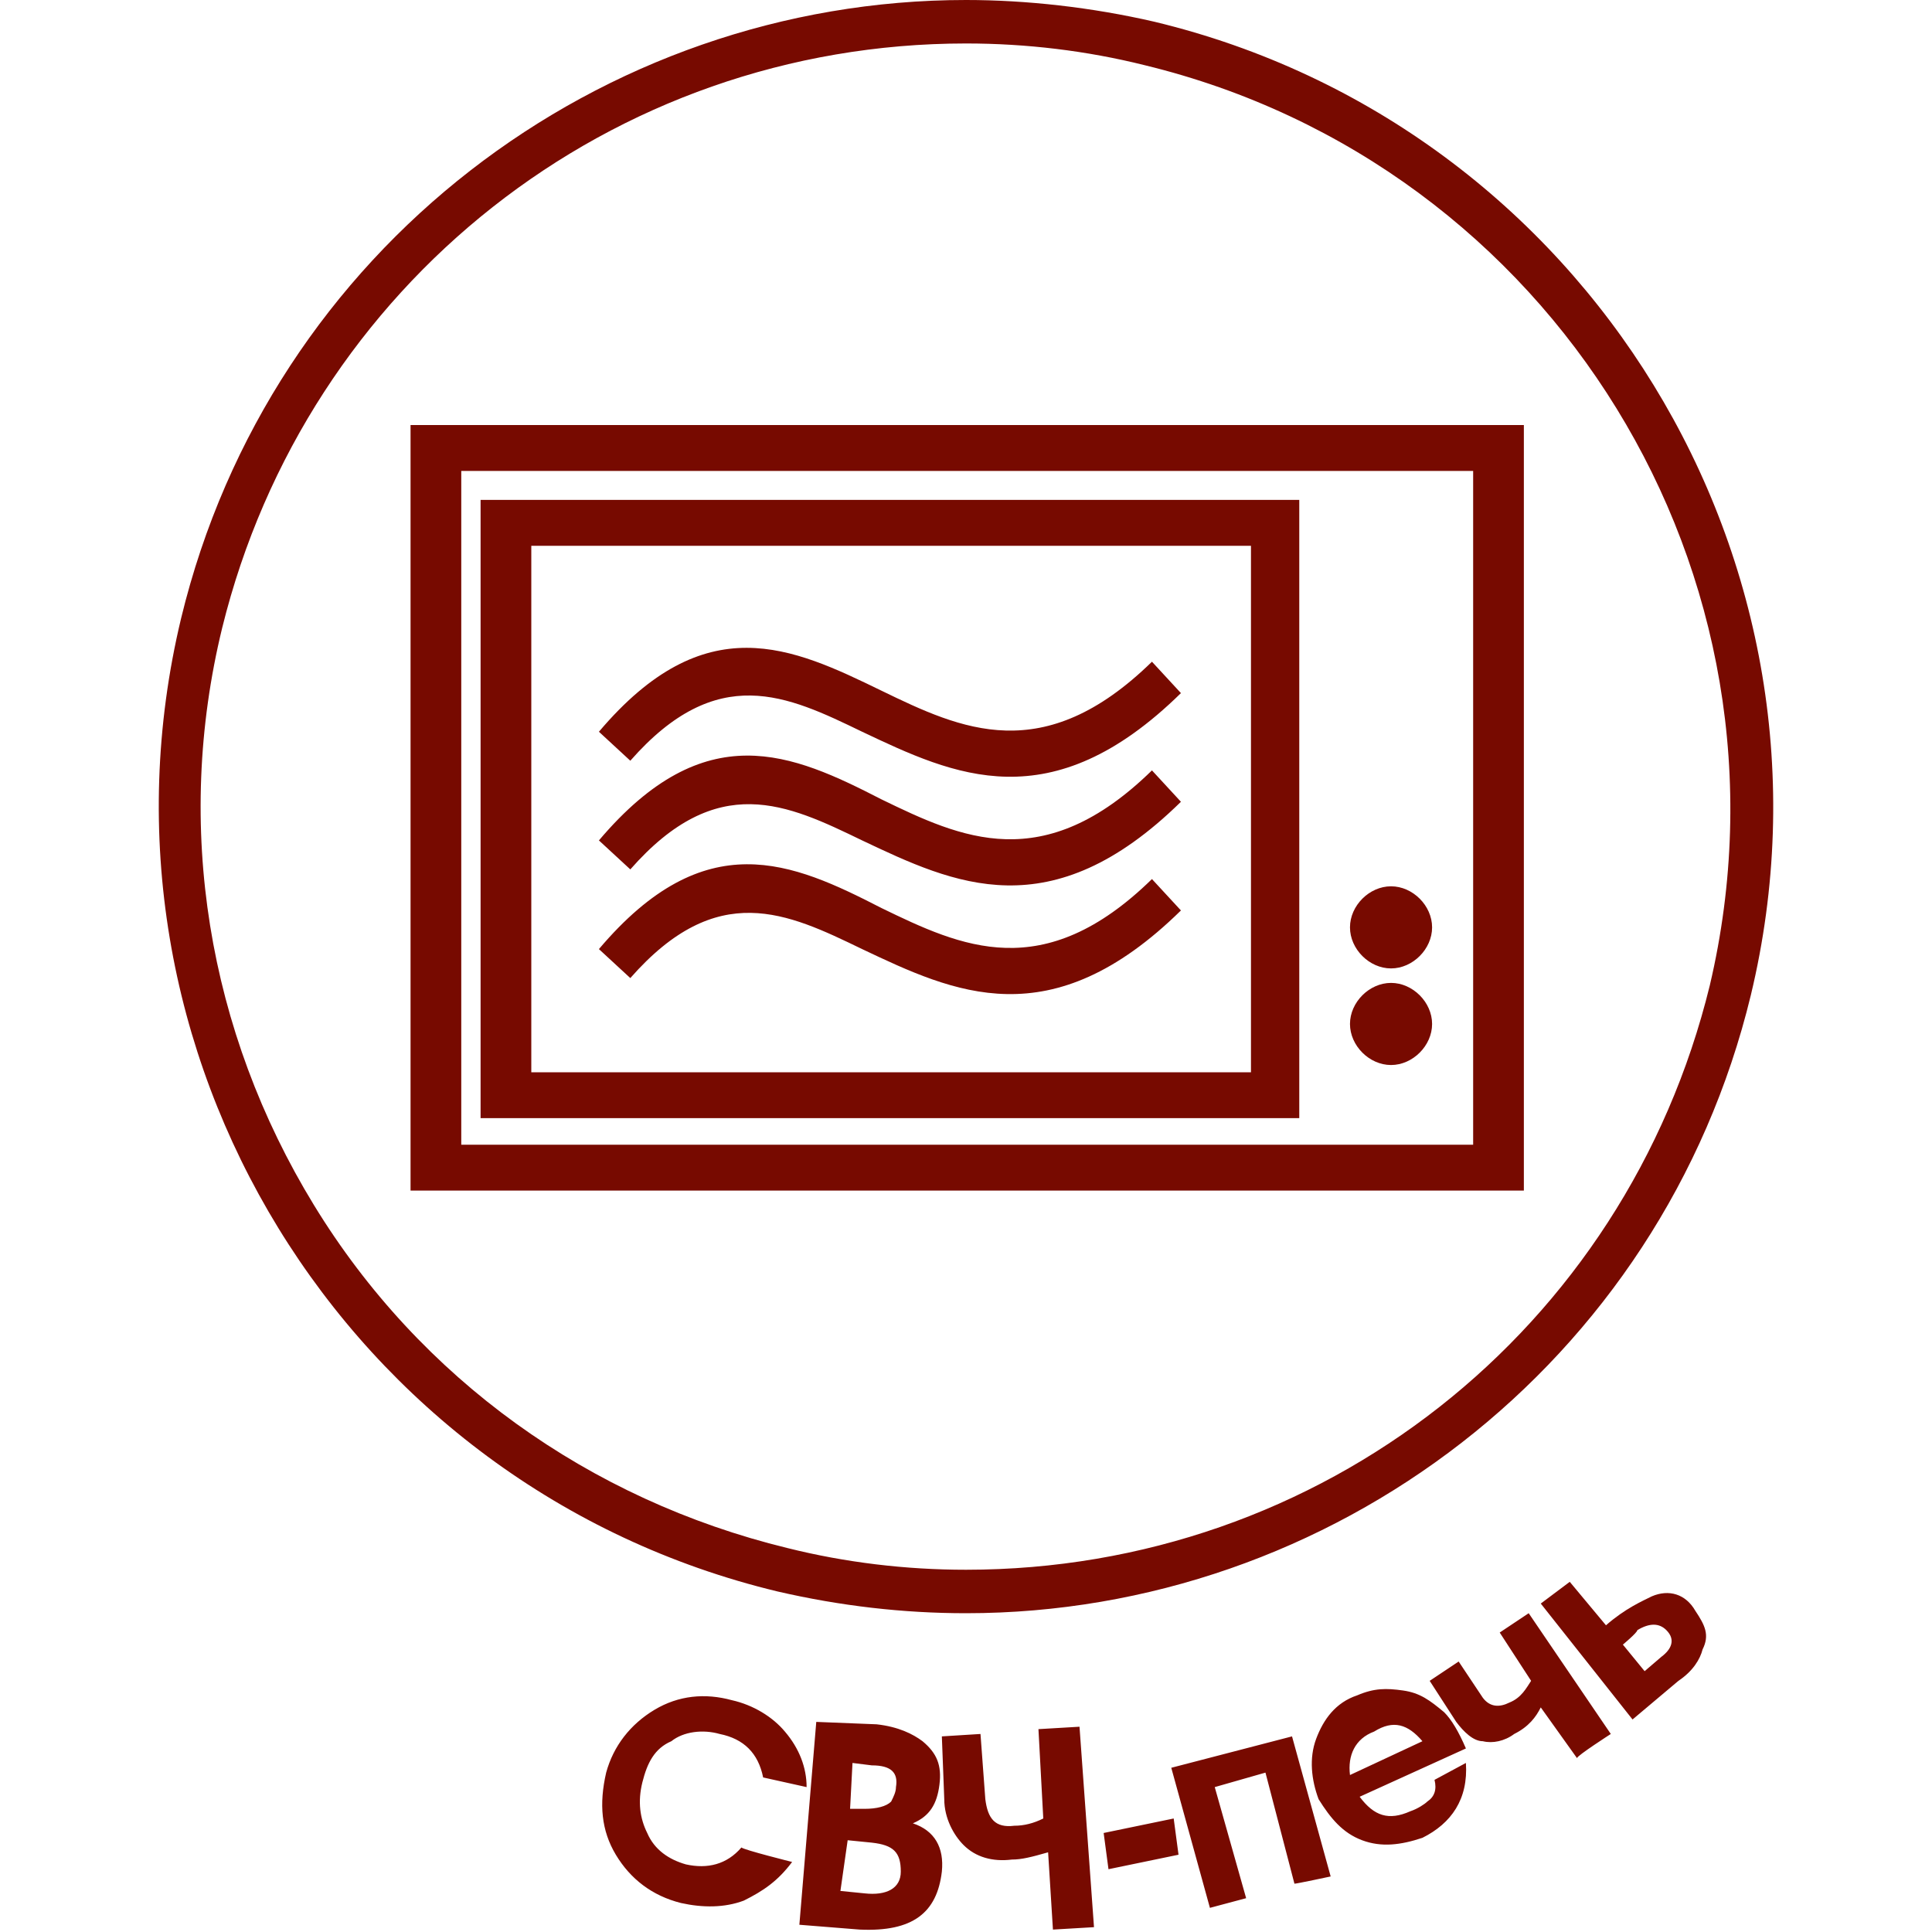
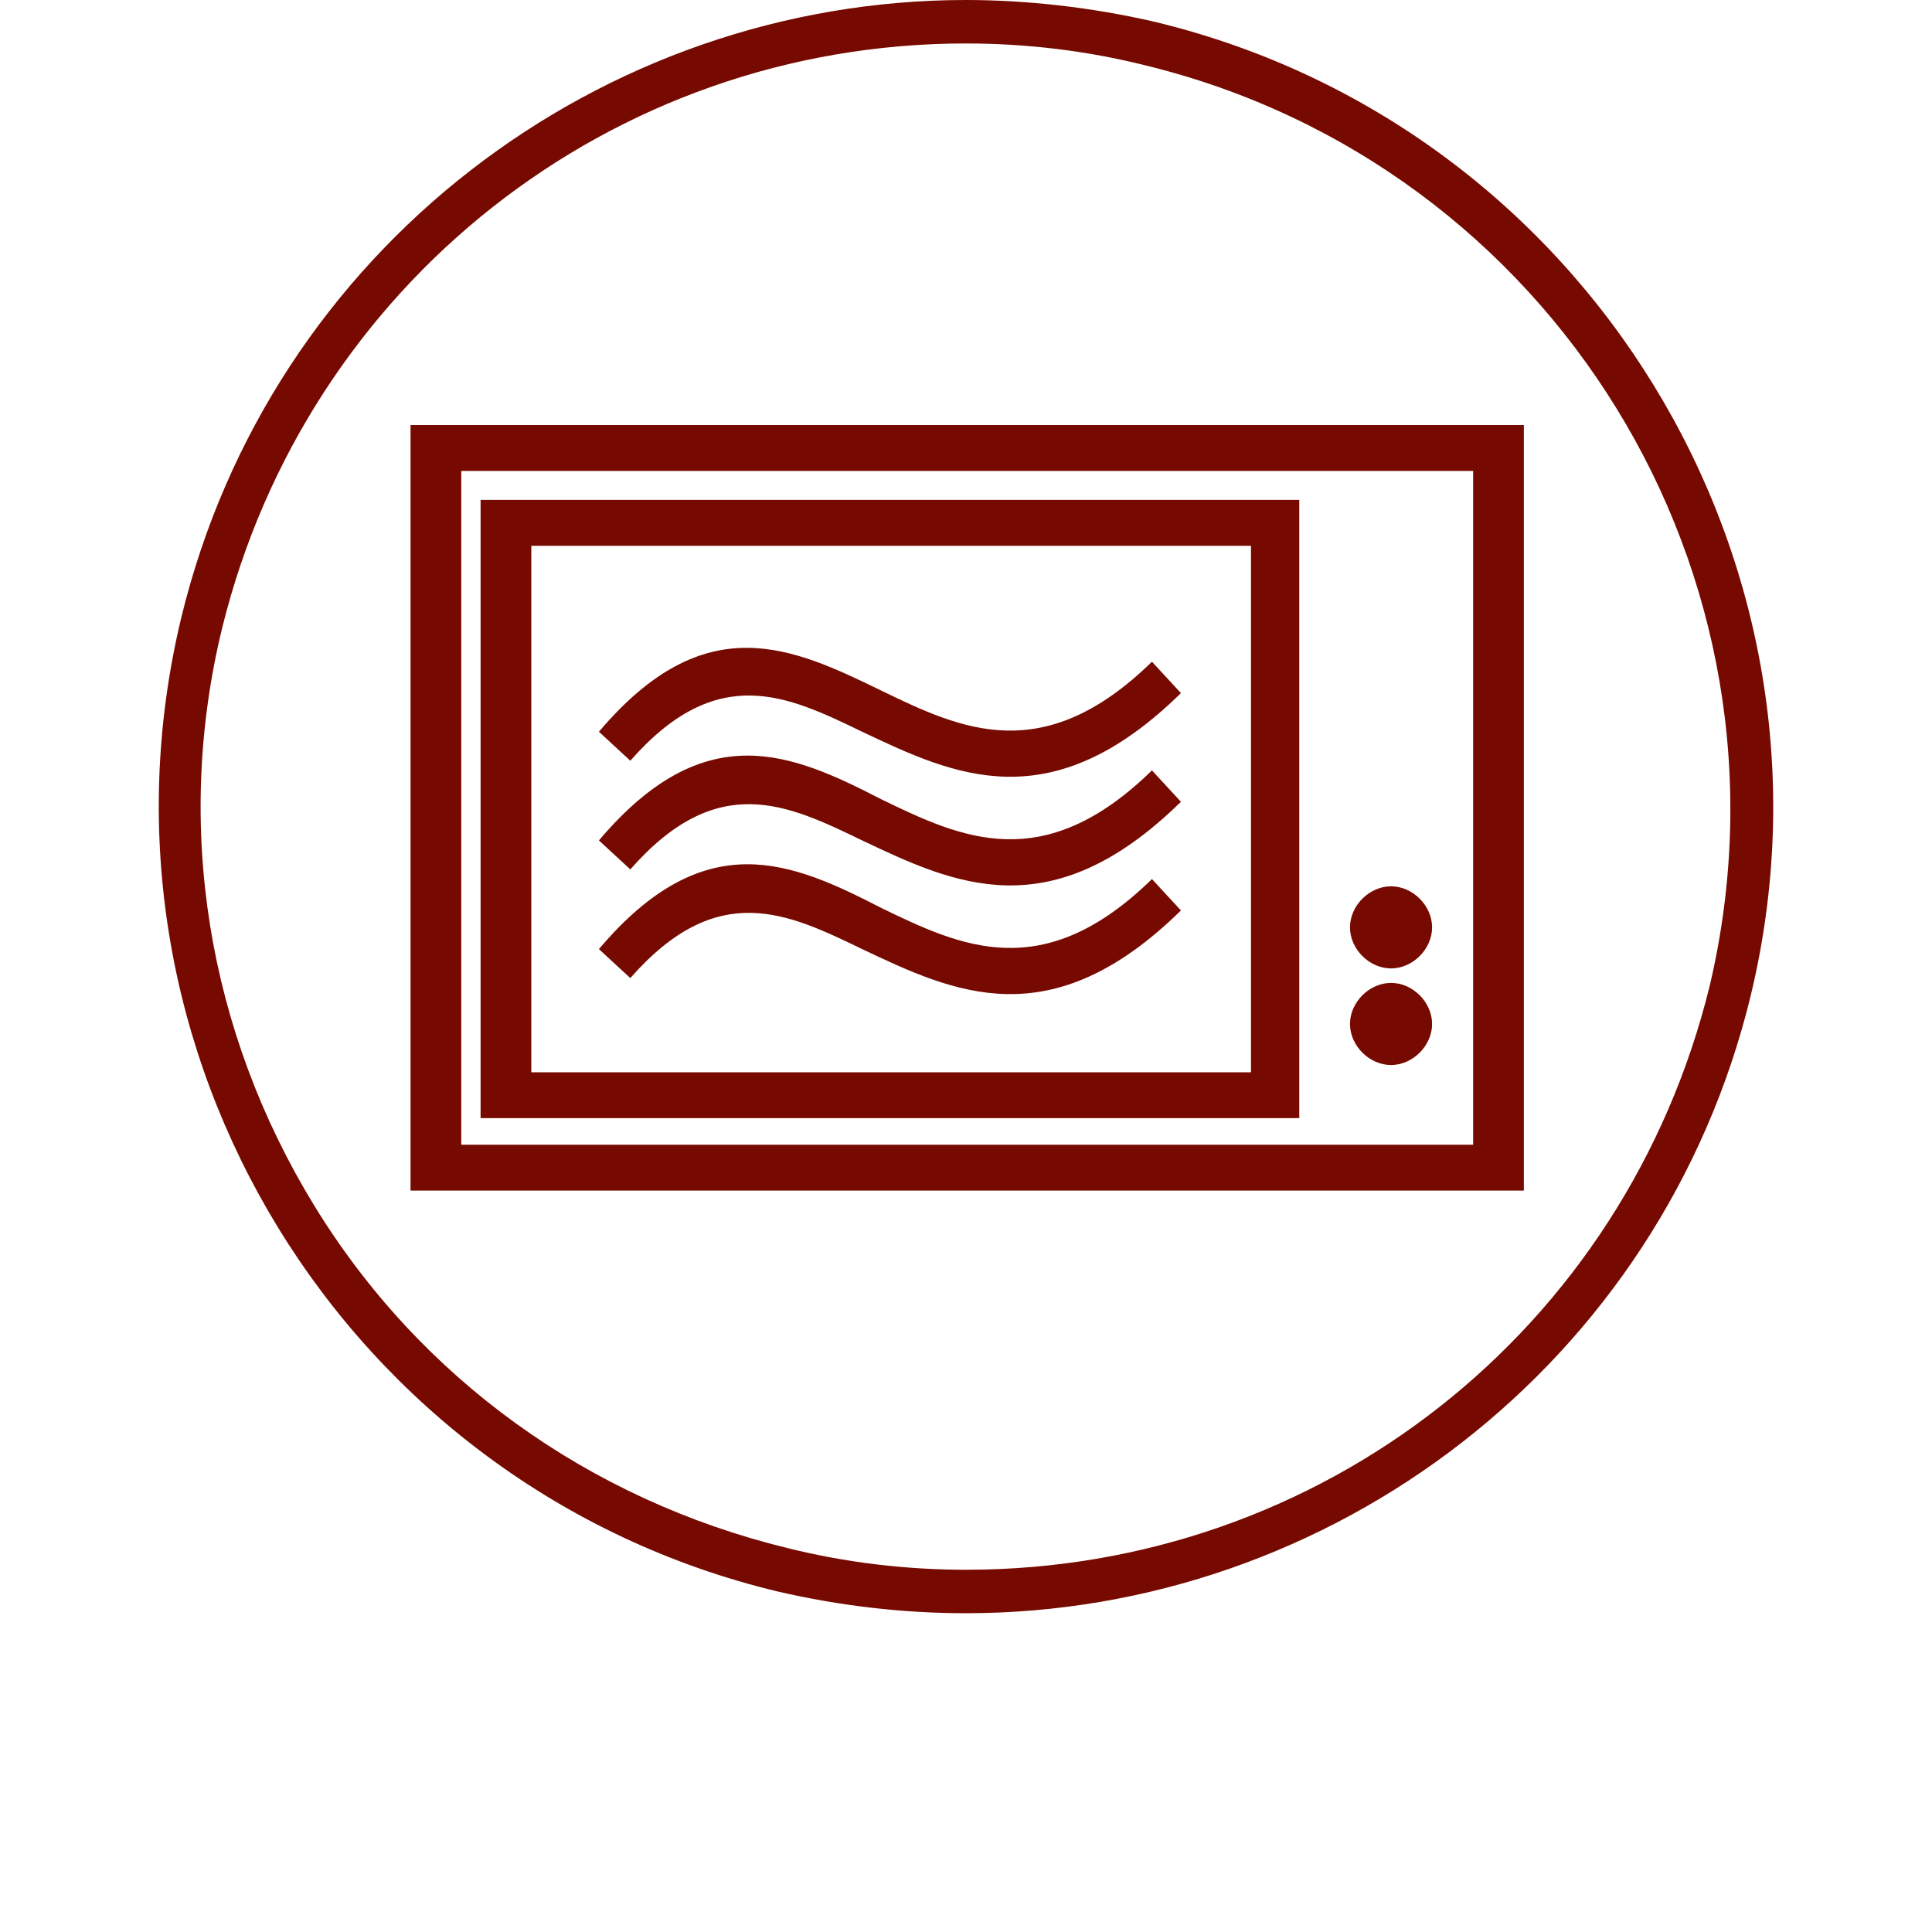
<svg xmlns="http://www.w3.org/2000/svg" id="Layer_1" x="0" y="0" version="1.1" viewBox="0 0 80 80" xml:space="preserve">
  <style>.st0{fill-rule:evenodd;clip-rule:evenodd;fill:#770a00}</style>
  <path d="M63.1 17.6v31.7H17V17.6h46.1zm-9.2 3.1h-34v25.6h33.9V20.7h.1zm-29.1 9.6l1.3 1.2c3.6-4.1 6.5-2.7 9.6-1.2 3.8 1.8 7.8 3.7 13.2-1.6l-1.2-1.3c-4.5 4.4-7.9 2.8-11.2 1.2-3.7-1.8-7.3-3.5-11.7 1.7zm0 9l1.3 1.2c3.6-4.1 6.5-2.7 9.6-1.2 3.8 1.8 7.8 3.7 13.2-1.6l-1.2-1.3c-4.5 4.4-7.9 2.8-11.2 1.2-3.7-1.9-7.3-3.5-11.7 1.7zm0-4.5l1.3 1.2c3.6-4.1 6.5-2.7 9.6-1.2 3.8 1.8 7.8 3.7 13.2-1.6l-1.2-1.3c-4.5 4.4-7.9 2.8-11.2 1.2-3.7-1.9-7.3-3.5-11.7 1.7zM22 22.6v21.8h29.8V22.6H22zm37.3 19.8c0-.9-.8-1.7-1.7-1.7-.9 0-1.7.8-1.7 1.7s.8 1.7 1.7 1.7c.9 0 1.7-.8 1.7-1.7zm0-4c0-.9-.8-1.7-1.7-1.7-.9 0-1.7.8-1.7 1.7 0 .9.8 1.7 1.7 1.7.9 0 1.7-.8 1.7-1.7zM19.1 19.5v27.9H61V19.5H19.1z" class="st0" />
  <path fill="#770a00" d="M40 0v1.8c2.5 0 5 .3 7.4.9 16.9 4.1 27.4 21.1 23.4 38.1C67.3 55.1 54.7 65 40 65c-2.5 0-5-.3-7.4-.9-8.2-2-15.2-7-19.6-14.2C8.6 42.7 7.2 34.2 9.2 26 12.7 11.8 25.3 1.8 40 1.8V0m0 0C24.9 0 11.2 10.3 7.5 25.6c-4.3 17.9 6.8 36 24.7 40.3 2.6.6 5.2.9 7.8.9 15.1 0 28.8-10.3 32.5-25.6 4.3-17.9-6.8-36-24.7-40.3C45.2.3 42.5 0 40 0z" />
-   <path d="M32.8 77.1c-.6.8-1.2 1.2-2 1.6-.8.3-1.7.3-2.6.1-1.2-.3-2.1-1-2.7-2s-.7-2.1-.4-3.4c.3-1.1 1-2 2-2.6 1-.6 2.1-.7 3.2-.4.9.2 1.7.7 2.2 1.3.6.7.9 1.5.9 2.3l-1.8-.4c-.2-1-.8-1.6-1.8-1.8-.7-.2-1.5-.1-2 .3-.7.3-1 .9-1.2 1.7-.2.8-.1 1.5.2 2.1.3.7.9 1.1 1.6 1.3.9.2 1.7 0 2.3-.7.1.1 2.1.6 2.1.6zm6.2.4c.1-1-.3-1.7-1.2-2 .7-.3 1-.8 1.1-1.6.1-.8-.1-1.3-.7-1.8-.4-.3-1-.6-1.9-.7l-2.5-.1-.7 8.4 2.5.2c2.2.1 3.2-.7 3.4-2.4zM37.1 74c0 .2-.1.4-.2.6-.2.2-.6.3-1.1.3h-.6l.1-1.9.8.1c.8 0 1.1.3 1 .9zm-2 2.2l1 .1c.9.1 1.2.4 1.2 1.2 0 .7-.6 1-1.5.9l-1-.1.3-2.1zm10.2 3.6l-1.7.1-.2-3.2c-.7.2-1.1.3-1.5.3-.8.1-1.5-.1-2-.6-.4-.4-.8-1.1-.8-1.9l-.1-2.6 1.6-.1.2 2.7c.1.8.4 1.2 1.2 1.1.4 0 .8-.1 1.2-.3l-.2-3.7 1.7-.1.6 8.3zm3.5-3l-2.9.6-.2-1.5 2.9-.6.2 1.5zm6.3.9l-1.6-5.8-5 1.3 1.6 5.8 1.5-.4-1.3-4.6 2.1-.6 1.2 4.6c.1 0 1.5-.3 1.5-.3zm4.3-4l1.3-.7c.1 1.5-.6 2.5-1.8 3.1-.9.3-1.7.4-2.5.1-.8-.3-1.3-.9-1.8-1.7-.3-.8-.4-1.7-.1-2.5.3-.8.8-1.5 1.7-1.8.7-.3 1.2-.3 1.9-.2.7.1 1.1.4 1.7.9.3.3.6.8.9 1.5l-4.4 2c.6.8 1.2 1 2.1.6.3-.1.6-.3.7-.4.3-.2.4-.5.3-.9zm-.5-1.6c-.6-.7-1.2-.9-2-.4-.8.3-1.1 1-1 1.8l3-1.4zm7.8-.3l-3.4-5-1.2.8 1.3 2c-.2.3-.4.7-.9.9-.4.2-.8.2-1.1-.2l-1-1.5-1.2.8 1.1 1.7c.3.4.7.8 1.1.8.4.1.9 0 1.3-.3.6-.3.9-.7 1.1-1.1l1.5 2.1c0-.1 1.4-1 1.4-1zm3.5-5.1c.4.6.6 1 .3 1.6-.1.4-.4.9-1 1.3l-1.9 1.6-3.8-4.8 1.2-.9 1.5 1.8c.8-.7 1.5-1 1.9-1.2.7-.3 1.4-.1 1.8.6zm-3 1.4l.9 1.1.7-.6c.4-.3.6-.7.2-1.1-.3-.3-.7-.3-1.2 0 0 .1-.6.6-.6.6z" class="st0" />
</svg>